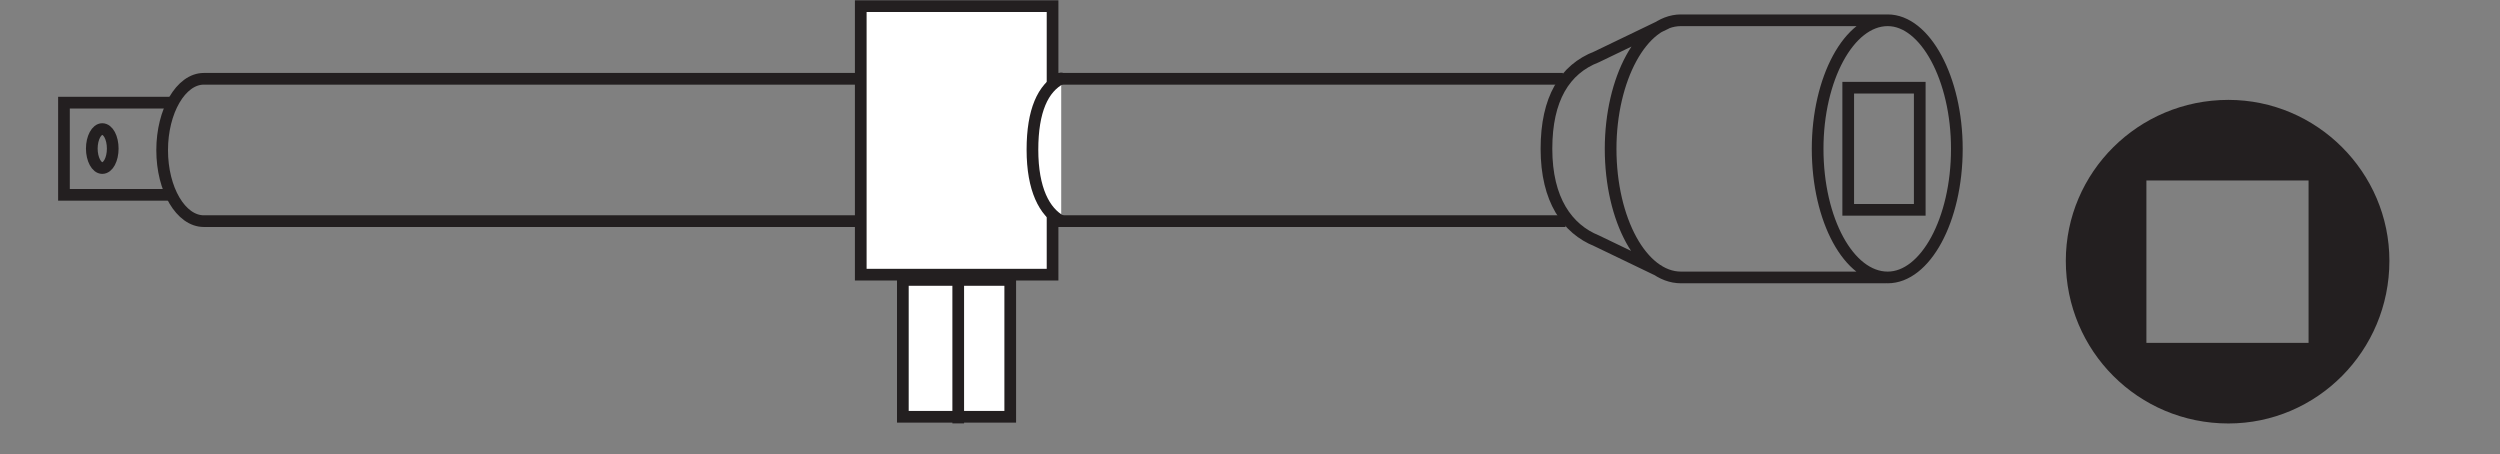
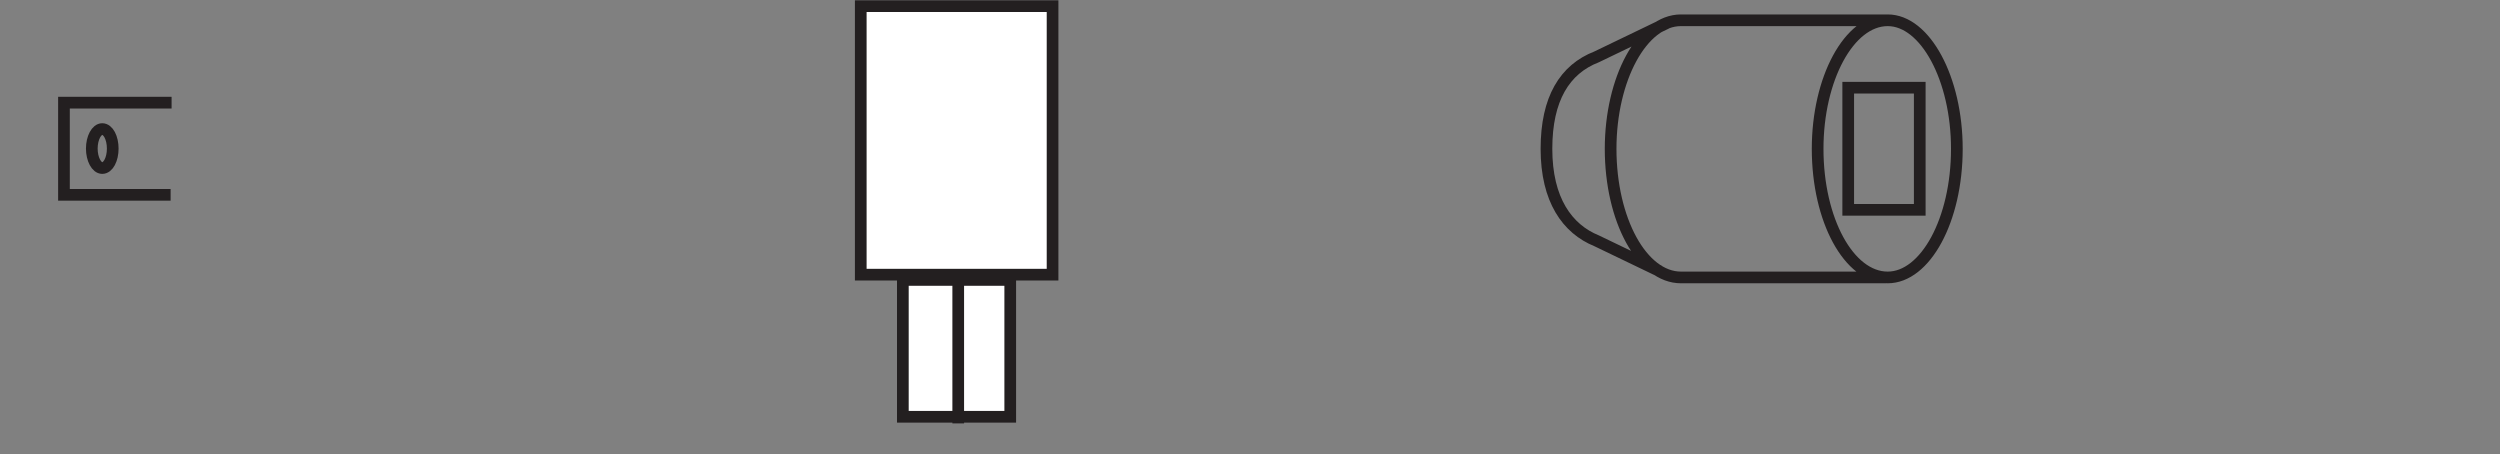
<svg xmlns="http://www.w3.org/2000/svg" width="41.071pt" height="7.46pt" viewBox="0 0 41.071 7.46" version="1.2">
  <rect x="0" y="0" width="41.071" height="7.46" fill="#808080" stroke="none" />
  <defs>
    <clipPath id="clip1">
      <path d="M 19 0 L 39 0 L 39 6.957 L 19 6.957 Z M 19 0 " />
    </clipPath>
    <clipPath id="clip2">
      <path d="M 0.953 1 L 32 1 L 32 4 L 0.953 4 Z M 0.953 1 " />
    </clipPath>
    <clipPath id="clip3">
      <path d="M 0.953 0 L 9 0 L 9 6.957 L 0.953 6.957 Z M 0.953 0 " />
    </clipPath>
    <clipPath id="clip4">
-       <path d="M 0.953 0 L 32 0 L 32 6.957 L 0.953 6.957 Z M 0.953 0 " />
-     </clipPath>
+       </clipPath>
    <clipPath id="clip5">
      <path d="M 14 4 L 17 4 L 17 6.957 L 14 6.957 Z M 14 4 " />
    </clipPath>
    <clipPath id="clip6">
      <path d="M 15 4 L 16 4 L 16 6.957 L 15 6.957 Z M 15 4 " />
    </clipPath>
    <clipPath id="clip7">
      <path d="M 10 0 L 24 0 L 24 6.957 L 10 6.957 Z M 10 0 " />
    </clipPath>
    <clipPath id="clip8">
-       <path d="M 33 1 L 39.254 1 L 39.254 6.957 L 33 6.957 Z M 33 1 " />
-     </clipPath>
+       </clipPath>
  </defs>
  <g id="surface1">
    <g clip-path="url(#clip1)" clip-rule="nonzero">
      <path style="fill:none;stroke-width:0.206;stroke-linecap:round;stroke-linejoin:miter;stroke:rgb(13.725%,12.157%,12.549%);stroke-opacity:1;stroke-miterlimit:22.926;" d="M 0.001 0.001 C 0.001 -1.256 -0.556 -2.266 -1.218 -2.266 C -1.9 -2.266 -2.453 -1.256 -2.453 0.001 C -2.453 1.236 -1.9 2.267 -1.218 2.267 C -0.556 2.267 0.001 1.236 0.001 0.001 Z M -1.218 2.267 L -4.862 2.267 C -5.545 2.267 -6.102 1.236 -6.102 0.001 C -6.102 -1.256 -5.545 -2.266 -4.862 -2.266 L -1.26 -2.266 M -5.122 2.213 L -6.349 1.622 C -6.911 1.404 -7.233 0.885 -7.233 0.001 C -7.233 -0.9 -6.864 -1.411 -6.349 -1.62 L -5.26 -2.144 " transform="matrix(0.932,0,0,-0.932,32.147,2.446)" />
    </g>
    <g clip-path="url(#clip2)" clip-rule="nonzero">
      <path style="fill:none;stroke-width:0.206;stroke-linecap:butt;stroke-linejoin:miter;stroke:rgb(13.725%,12.157%,12.549%);stroke-opacity:1;stroke-miterlimit:22.926;" d="M 32.817 3.765 L 31.556 3.765 L 31.556 5.918 L 32.817 5.918 Z M 1.985 4.029 L 0.105 4.029 L 0.105 5.654 L 2.002 5.654 " transform="matrix(0.932,0,0,-0.932,0.953,6.956)" />
    </g>
    <g clip-path="url(#clip3)" clip-rule="nonzero">
      <path style="fill:none;stroke-width:0.206;stroke-linecap:butt;stroke-linejoin:miter;stroke:rgb(13.725%,12.157%,12.549%);stroke-opacity:1;stroke-miterlimit:22.926;" d="M -0.001 0 C -0.001 -0.188 -0.081 -0.343 -0.186 -0.343 C -0.286 -0.343 -0.37 -0.188 -0.37 0 C -0.37 0.189 -0.286 0.344 -0.186 0.344 C -0.081 0.344 -0.001 0.189 -0.001 0 Z M -0.001 0 " transform="matrix(0.932,0,0,-0.932,1.853,2.441)" />
    </g>
    <g clip-path="url(#clip4)" clip-rule="nonzero">
-       <path style="fill:none;stroke-width:0.206;stroke-linecap:butt;stroke-linejoin:miter;stroke:rgb(13.725%,12.157%,12.549%);stroke-opacity:1;stroke-miterlimit:22.926;" d="M 0.002 -0.001 L -24.001 -0.001 C -24.404 -0.001 -24.735 0.556 -24.735 1.251 C -24.735 1.938 -24.404 2.508 -24.001 2.508 L -0.044 2.508 " transform="matrix(0.932,0,0,-0.932,25.717,3.632)" />
-     </g>
+       </g>
    <path style="fill-rule:nonzero;fill:rgb(100%,100%,100%);fill-opacity:1;stroke-width:0.206;stroke-linecap:butt;stroke-linejoin:miter;stroke:rgb(13.725%,12.157%,12.549%);stroke-opacity:1;stroke-miterlimit:22.926;" d="M 17.531 2.622 L 14.15 2.622 L 14.15 7.355 L 17.531 7.355 Z M 17.531 2.622 " transform="matrix(0.932,0,0,-0.932,0.953,6.956)" />
    <g clip-path="url(#clip5)" clip-rule="nonzero">
      <path style="fill-rule:nonzero;fill:rgb(100%,100%,100%);fill-opacity:1;stroke-width:0.206;stroke-linecap:butt;stroke-linejoin:miter;stroke:rgb(13.725%,12.157%,12.549%);stroke-opacity:1;stroke-miterlimit:22.926;" d="M 16.785 0.117 L 14.892 0.117 L 14.892 2.529 L 16.785 2.529 Z M 16.785 0.117 " transform="matrix(0.932,0,0,-0.932,0.953,6.956)" />
    </g>
    <g clip-path="url(#clip6)" clip-rule="nonzero">
      <path style="fill:none;stroke-width:0.206;stroke-linecap:butt;stroke-linejoin:miter;stroke:rgb(13.725%,12.157%,12.549%);stroke-opacity:1;stroke-miterlimit:22.926;" d="M -0.002 -0.001 L -0.002 -2.648 " transform="matrix(0.932,0,0,-0.932,15.744,4.488)" />
    </g>
-     <path style=" stroke:none;fill-rule:nonzero;fill:rgb(100%,100%,100%);fill-opacity:1;" d="M 17.434 1.289 C 17.133 1.445 16.961 1.82 16.961 2.461 C 16.961 3.113 17.16 3.484 17.434 3.633 " />
    <g clip-path="url(#clip7)" clip-rule="nonzero">
-       <path style="fill:none;stroke-width:0.206;stroke-linecap:round;stroke-linejoin:miter;stroke:rgb(13.725%,12.157%,12.549%);stroke-opacity:1;stroke-miterlimit:22.926;" d="M 0 0.001 C -0.322 -0.166 -0.506 -0.568 -0.506 -1.255 C -0.506 -1.955 -0.293 -2.353 0 -2.512 " transform="matrix(0.932,0,0,-0.932,17.433,1.29)" />
-     </g>
+       </g>
    <g clip-path="url(#clip8)" clip-rule="nonzero">
      <path style=" stroke:none;fill-rule:nonzero;fill:rgb(13.725%,12.157%,12.549%);fill-opacity:1;" d="M 36.609 1.641 C 35.129 1.641 33.938 2.832 33.938 4.285 C 33.938 5.766 35.129 6.957 36.609 6.957 C 38.062 6.957 39.254 5.766 39.254 4.285 C 39.254 2.832 38.062 1.641 36.609 1.641 M 37.926 5.633 L 35.262 5.633 L 35.262 2.965 L 37.926 2.965 Z M 37.926 5.633 " />
    </g>
  </g>
</svg>